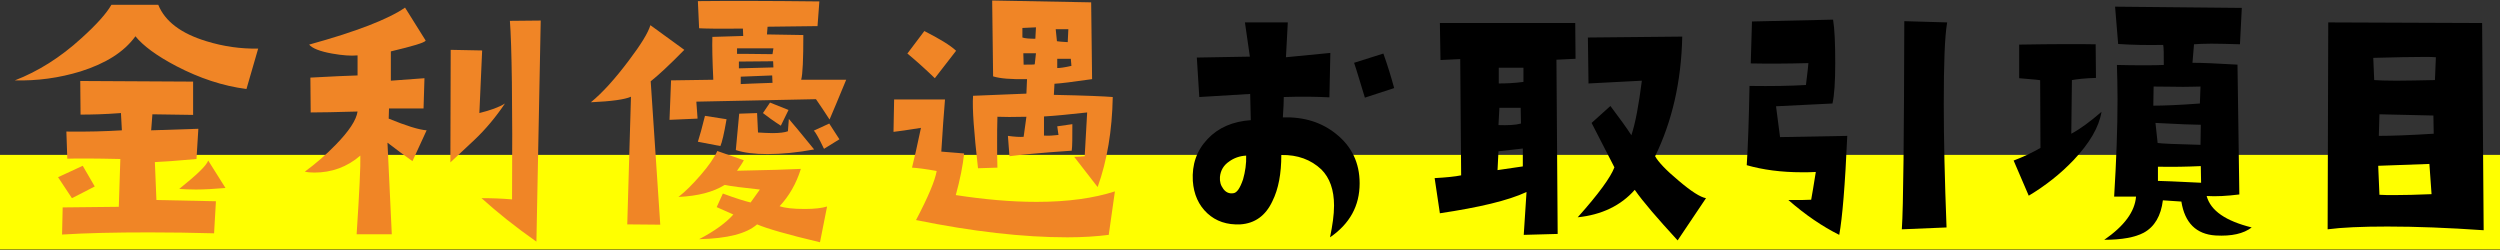
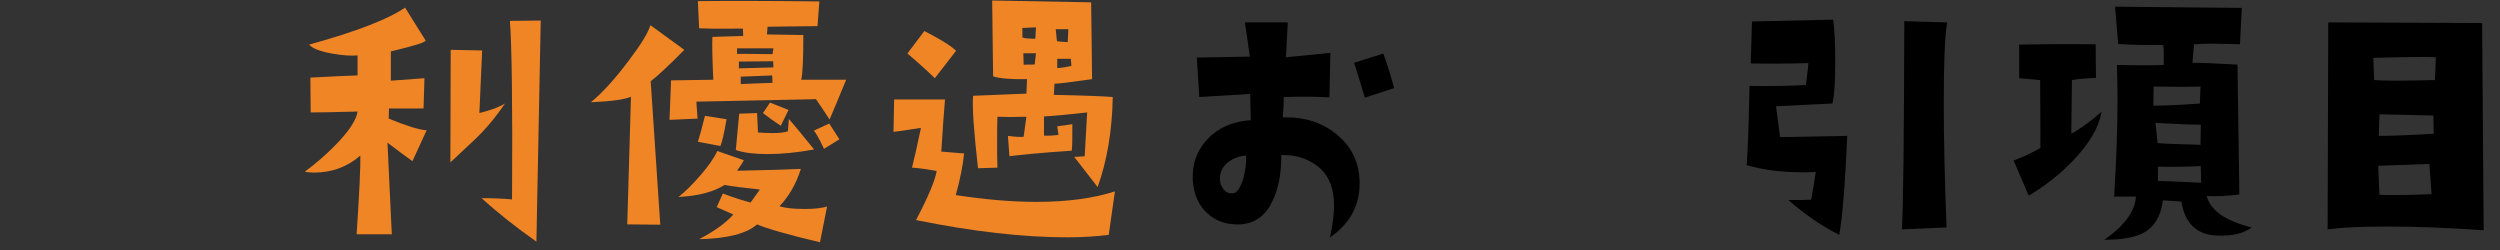
<svg xmlns="http://www.w3.org/2000/svg" version="1.1" id="レイヤー_1" x="0px" y="0px" width="600px" height="60px" viewBox="0 0 600 60" enable-background="new 0 0 600 60" xml:space="preserve">
  <rect x="0" y="0" width="600" height="60" fill="#333333" stroke="none" />
  <g>
-     <rect y="37.172" fill="#FFFF00" width="600.001" height="22.706" />
    <g>
-       <path fill="#F08526" d="M59.15,21.362c-5.699-0.74-11.25-2.591-16.801-5.477c-4.809-2.517-8.066-4.958-9.842-7.179    c-2.738,3.774-7.105,6.513-13.174,8.437c-5.105,1.555-10.359,2.294-15.762,2.146c5.551-2.146,10.879-5.477,15.91-10.064    c3.701-3.331,6.068-5.995,7.254-8.067h11.248c1.627,3.997,5.477,6.883,11.545,8.732c4.07,1.259,8.215,1.851,12.432,1.776    L59.15,21.362z M17.264,47.56l-3.332-5.032l5.922-2.738l2.885,4.959C20.963,45.71,19.113,46.598,17.264,47.56z M51.379,55.996    c-5.254-0.147-10.434-0.222-15.541-0.222c-8.215,0-15.172,0.148-20.943,0.518l0.148-6.512l13.469-0.148l0.369-11.471    c-6.363-0.148-10.582-0.148-12.729-0.074l-0.223-6.513c5.182,0.074,9.621-0.073,13.322-0.296l-0.223-4.144    c-3.848,0.296-7.104,0.37-9.695,0.37l-0.072-8.067l27.086,0.148v7.992l-9.77-0.147l-0.297,3.848l11.324-0.37l-0.445,7.253    c-4.811,0.444-8.215,0.666-9.99,0.74l0.371,9.103L51.822,48.3L51.379,55.996z M47.014,45.487c-1.48,0-2.812-0.073-3.998-0.147    c4.145-3.33,6.514-5.551,6.957-6.809l4.145,6.586C51.453,45.34,49.084,45.487,47.014,45.487z" />
      <path fill="#F08526" d="M98.988,38.679c-1.775-1.258-3.773-2.738-5.994-4.439l1.037,21.979h-8.438    c0.666-10.139,0.963-16.43,0.889-18.872c-3.182,2.738-6.883,4.07-11.027,4.07c-0.887,0-1.701-0.073-2.293-0.222    c2.516-1.851,5.031-3.996,7.4-6.438c3.182-3.256,4.957-5.921,5.254-7.992c-5.18,0.147-8.881,0.222-11.248,0.222l-0.074-8.362    c5.254-0.296,8.953-0.444,11.322-0.519v-4.811c-1.629,0.148-3.627,0-6.143-0.443c-2.887-0.519-4.736-1.258-5.477-2.146    c11.248-3.108,18.945-6.068,23.016-8.881l4.959,7.919c-0.297,0.518-3.109,1.332-8.363,2.59v7.031l8.066-0.593l-0.221,7.253h-8.289    l-0.074,2.442c4.145,1.702,7.178,2.664,9.102,2.812L98.988,38.679z M113.863,33.573c0,0-1.924,1.775-5.771,5.402l0.074-27.013    l7.549,0.148l-0.666,15.023c2.664-0.666,4.736-1.406,6.143-2.295C119.045,28.022,116.602,30.982,113.863,33.573z M128.738,57.994    c-4.957-3.478-9.324-6.956-13.172-10.435c2.295,0,4.736,0.074,7.326,0.296c0.148-23.016-0.074-37.298-0.518-42.849l7.4-0.074    L128.738,57.994z" />
      <path fill="#F08526" d="M156.168,19.512l2.295,34.412l-7.92-0.073l0.889-30.639c-1.48,0.666-4.662,1.11-9.621,1.332    c2.887-2.368,5.848-5.698,9.029-9.917c3.033-3.996,4.736-6.808,5.254-8.584l8.141,5.92    C160.607,15.664,157.869,18.18,156.168,19.512z M199.092,28.688c-1.037-1.628-2.146-3.256-3.258-4.885l-28.713,0.593l0.295,4.07    l-6.734,0.296l0.371-9.473l10.139-0.148c-0.223-4.662-0.297-8.066-0.223-10.286l7.4-0.223l-0.074-1.776    c-5.92,0.074-9.398,0-10.508-0.073l-0.297-6.513c6.957-0.074,16.652-0.074,29.158,0.074l-0.443,5.92l-11.988,0.148l-0.148,1.85    l8.732,0.148c0,5.772-0.148,9.398-0.518,10.73h10.805C201.162,23.804,199.83,26.986,199.092,28.688z M196.797,58.143    c-7.844-1.851-12.877-3.33-15.098-4.292c-2.516,2.22-7.104,3.404-13.912,3.552c3.699-1.924,6.438-3.922,8.215-5.92l-3.996-1.775    l1.479-3.258c3.184,1.185,5.402,1.851,6.662,2.146l2.219-3.108c-4.219-0.443-7.029-0.813-8.436-1.109    c-2.738,1.702-6.365,2.664-11.102,2.886c1.629-1.258,3.404-3.034,5.328-5.254c1.924-2.221,3.256-4.145,3.996-5.772l6.365,2.22    c-0.518,0.962-1.109,1.776-1.629,2.517c7.549-0.148,12.656-0.296,15.32-0.444c-1.111,3.552-2.812,6.513-5.107,8.955    c1.258,0.443,3.256,0.666,6.068,0.666c2.369,0,4.145-0.223,5.328-0.593L196.797,58.143z M172.893,35.053l-5.402-1.036    c0.445-1.406,1.037-3.478,1.703-6.216l5.18,0.813C173.781,32.093,173.264,34.239,172.893,35.053z M184.217,36.978    c-3.109,0-5.625-0.297-7.623-0.963l0.814-8.732l4.291-0.147l0.223,4.662c1.332,0.074,2.441,0.147,3.479,0.147    c1.627,0,2.887-0.147,3.699-0.443l0.223-2.961c0.889,1.036,2.961,3.479,6.068,7.327C191.395,36.607,187.619,36.978,184.217,36.978    z M176.889,11.594v1.332c0.74,0,3.627,0,8.512,0.073l0.221-1.405H176.889z M185.549,14.701l-8.215,0.074v1.628    c0.369,0,3.107-0.073,8.287-0.222L185.549,14.701z M185.326,18.105l-7.549,0.296v1.776c1.109-0.074,3.701-0.147,7.623-0.296    L185.326,18.105z M187.398,30.169c-1.85-1.185-3.256-2.221-4.293-3.034l1.703-2.517l4.439,1.775L187.398,30.169z M197.76,35.719    c-1.26-2.664-2.146-4.145-2.443-4.366l3.701-1.702l2.441,3.774L197.76,35.719z" />
      <path fill="#F08526" d="M266.098,56.366c-2.887,0.37-6.217,0.592-9.916,0.592c-10.73,0-22.867-1.405-36.336-4.144    c2.959-5.625,4.588-9.547,4.957-11.768c-2.738-0.518-4.736-0.739-5.92-0.813c0.518-2.072,1.258-5.255,2.146-9.547    c-3.184,0.519-5.328,0.814-6.588,0.962l0.148-7.771h12.211c-0.295,3.479-0.592,7.623-0.887,12.507l5.475,0.444    c-0.295,2.886-0.961,6.216-1.998,9.99c6.734,1.036,13.174,1.629,19.391,1.629c7.549,0,13.764-0.889,18.797-2.517L266.098,56.366z     M224.359,18.771c-2.295-2.22-4.441-4.145-6.586-5.92l4.07-5.402c3.625,1.85,6.215,3.404,7.621,4.736L224.359,18.771z     M263.434,44.896l-5.625-7.252c0.666,0,1.48-0.074,2.518-0.148c0.146-2.96,0.369-6.438,0.592-10.509    c-4.145,0.444-7.623,0.814-10.361,0.962v4.589c1.109,0.073,2.221,0,3.479-0.148l-0.297-2.072l3.627-0.518    c0,3.182,0,5.328-0.148,6.364c-7.77,0.518-12.729,1.036-14.949,1.332l-0.369-4.885c1.629,0.223,2.887,0.296,3.773,0.223    l0.666-4.811c-3.182,0.074-5.477,0.074-6.955,0c-0.074,2.072-0.074,4.145-0.074,6.217c0,1.998,0,4.07,0.074,5.994l-4.662,0.147    c-0.963-8.584-1.406-14.356-1.186-17.391l12.803-0.519l0.148-3.478c-3.848,0.073-6.512-0.148-8.141-0.666l-0.223-18.206    l23.756,0.444l0.223,18.428c-4.588,0.666-7.623,1.036-9.029,1.109l-0.146,2.665c7.621,0.147,12.357,0.369,14.135,0.518    C266.912,31.278,265.729,38.531,263.434,44.896z M245.377,6.709v2.294c0.666,0.223,1.701,0.296,3.107,0.296l0.148-2.738    L245.377,6.709z M245.598,12.777l0.074,2.738c1.48,0,2.369,0,2.664-0.074l0.297-2.664H245.598z M253.369,7.005l0.297,2.886    c0.369,0.074,1.184,0.148,2.59,0.223l0.146-3.108H253.369z M256.996,14.109h-3.258v2.221c0.666,0,1.777-0.148,3.404-0.519    L256.996,14.109z" />
      <path d="M319.208,56.958c0.592-2.886,0.963-5.401,0.963-7.622c0-3.774-1.037-6.66-3.035-8.658    c-2.516-2.368-5.699-3.553-9.621-3.479c0,4.44-0.666,8.141-2.146,11.101c-1.627,3.479-4.217,5.328-7.696,5.551    c-3.182,0.147-5.848-0.74-7.918-2.664c-2.072-1.925-3.258-4.515-3.479-7.771c-0.223-3.922,0.887-7.252,3.551-10.064    c2.592-2.738,6.068-4.218,10.361-4.515l-0.148-6.29l-12.211,0.74l-0.592-9.473l12.729-0.222l-1.184-8.215h10.288l-0.443,8.362    l10.656-1.036L319.06,23.36c-3.033-0.148-6.66-0.223-10.953-0.074c0,1.11-0.074,2.738-0.221,4.884    c5.105-0.147,9.324,1.185,12.803,3.997c3.699,2.96,5.623,6.882,5.623,11.841C326.312,49.41,323.944,53.702,319.208,56.958z     M295.008,38.753c-1.332,0.889-2.072,2.146-2.221,3.7c-0.074,1.11,0.148,1.998,0.814,2.887c0.592,0.813,1.406,1.184,2.367,1.036    c0.889-0.074,1.629-1.185,2.369-3.331c0.518-1.85,0.814-3.773,0.74-5.698C297.523,37.421,296.117,37.939,295.008,38.753z     M327.571,23.435c-1.186-3.849-1.998-6.661-2.592-8.363l7.031-2.22c1.109,3.108,1.924,5.847,2.59,8.288L327.571,23.435z" />
-       <path d="M373.546,14.331l0.295,41.813l-8.141,0.222l0.666-10.286c-4.439,2.071-11.396,3.7-20.795,5.106l-1.258-8.438    c2.738-0.147,4.885-0.369,6.363-0.666l-0.221-27.899l-4.736,0.222l-0.148-8.881h32.488l0.074,8.585L373.546,14.331z     M359.632,36.311l-0.223,4.515c0.889-0.147,2.887-0.444,6.068-0.888v-4.293L359.632,36.311z M364.96,25.876h-5.105l-0.223,4.145    c2.221,0.074,4.07,0,5.402-0.37L364.96,25.876z M365.626,16.256h-5.92v3.774c1.701,0,3.701-0.074,5.92-0.37V16.256z     M402.63,57.698c-4.811-5.254-8.289-9.25-10.287-12.137c-3.33,3.774-7.92,5.995-13.691,6.587    c5.033-5.625,7.918-9.621,8.807-11.989l-5.477-10.656l4.514-4.07c2.295,3.034,3.998,5.402,5.033,7.03    c0.963-2.887,1.775-7.253,2.516-13.099l-12.803,0.666l-0.148-11.027l22.646-0.222c-0.223,10.805-2.441,20.352-6.512,28.714    c0.738,1.332,2.59,3.33,5.623,5.847c3.035,2.59,5.254,3.996,6.588,4.218L402.63,57.698z" />
      <path d="M441.417,56.366c-3.996-1.998-8.066-4.736-12.211-8.362c2.812,0,4.664,0,5.477-0.074c0.223-1.184,0.592-3.404,1.111-6.66    c-1.111,0.074-2.221,0.074-3.33,0.074c-4.959,0-9.398-0.593-13.248-1.702c0.297-4.515,0.518-10.879,0.666-19.02    c5.328,0.074,9.77,0,13.543-0.222c0.371-3.108,0.592-4.811,0.592-5.255c-5.477,0.148-10.064,0.148-13.838,0.074l0.295-10.064    l19.465-0.444c0.369,2.22,0.518,5.698,0.518,10.435c0,4.515-0.223,7.771-0.666,9.694l-13.543,0.666l0.961,7.4l16.135-0.296    C442.823,44.451,442.157,52.37,441.417,56.366z M466.505,24.988c0,8.215,0.223,18.131,0.666,29.602l-10.73,0.444    c0.371-5.624,0.518-22.275,0.592-49.953l10.287,0.296C466.728,8.781,466.505,15.294,466.505,24.988z" />
      <path d="M497.628,38.457c-3.109,3.257-6.66,6.068-10.73,8.511l-3.627-8.437c2.367-0.888,4.514-1.924,6.438-3.034l-0.072-16.207    c0.221-0.074-1.48-0.223-5.033-0.519v-8.066c8.732-0.147,14.801-0.147,18.354-0.074l0.074,8.067    c-2.59,0.073-4.516,0.296-5.773,0.518l-0.148,12.877c2.221-1.185,4.59-2.96,7.254-5.255    C503.771,30.465,501.55,34.312,497.628,38.457z M531.743,56.515c-4.662-0.296-7.4-3.034-8.215-8.141l-4.439-0.296    c-0.443,3.7-1.998,6.364-4.588,7.771c-2.072,1.109-5.254,1.702-9.473,1.702c4.811-3.331,7.326-6.734,7.623-10.361h-5.256    c0.52-8.511,0.814-16.281,0.814-23.386c0-2.886-0.074-5.624-0.148-8.214c2.443,0.074,4.662,0.074,6.514,0.074    c1.85,0,3.479,0,4.736-0.074c0-2.591,0-4.219-0.148-4.811c-3.996,0.074-7.549,0-10.805-0.222l-0.74-8.955l30.416,0.296    l-0.443,8.732c-2.664-0.073-4.959-0.147-6.809-0.147c-1.852,0-3.256,0.074-4.219,0.147l-0.369,4.44    c2.219,0,5.846,0.148,10.805,0.444l0.443,31.156c-2.961,0.37-5.551,0.518-7.846,0.37c0.963,3.552,4.59,5.994,10.807,7.548    C538.478,56.07,535.593,56.736,531.743,56.515z M523.974,20.844c-1.85,0-4.219-0.074-7.105-0.074l-0.074,4.589    c2.443,0,6.217-0.148,11.176-0.519l0.148-4.07C527.229,20.77,525.823,20.844,523.974,20.844z M517.313,29.503l0.518,4.81    c0.889,0.148,4.293,0.297,10.287,0.444l0.074-4.811C526.489,29.946,522.937,29.799,517.313,29.503z M528.192,39.863    c-3.184,0.147-6.662,0.222-10.287,0.147v3.404c0.887,0,4.291,0.148,10.359,0.444L528.192,39.863z" />
      <path d="M572.989,54.368c-6.217,0-11.027,0.222-14.357,0.666l0.148-49.657l36.93,0.147l0.369,49.731    C587.495,54.664,579.798,54.368,572.989,54.368z M581.501,13.665c-2.518,0-6.514,0.074-11.916,0.223l0.223,5.328    c1.109,0.074,2.812,0.148,5.254,0.148c2.369,0,5.477-0.074,9.324-0.148l0.223-5.477C584.091,13.665,583.054,13.665,581.501,13.665    z M583.054,39.345l-12.285,0.444l0.297,6.957c1.037,0.073,2.221,0.073,3.701,0.073c2.367,0,5.254-0.073,8.807-0.222    L583.054,39.345z M584.017,27.727l-12.951-0.296l-0.148,5.18c2.812,0,7.254-0.147,13.174-0.518L584.017,27.727z" />
    </g>
  </g>
</svg>